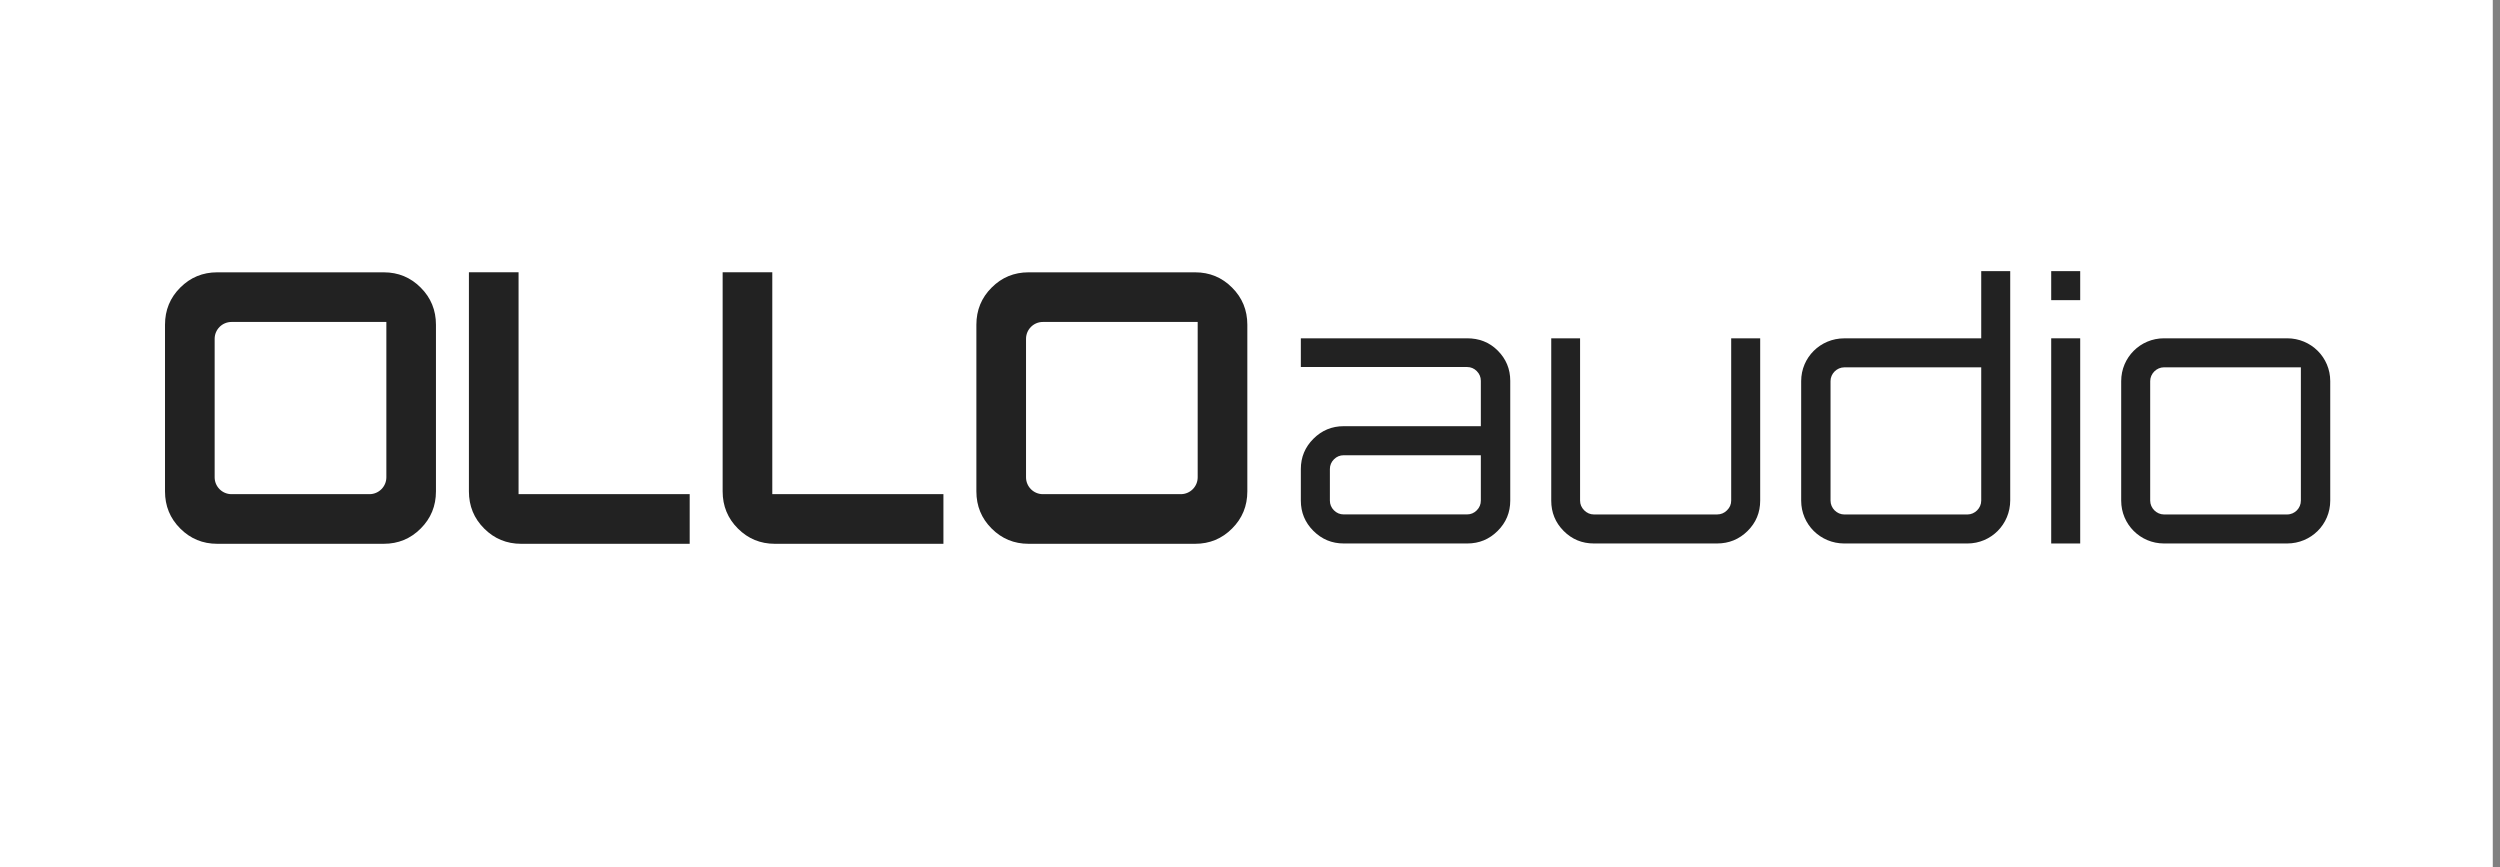
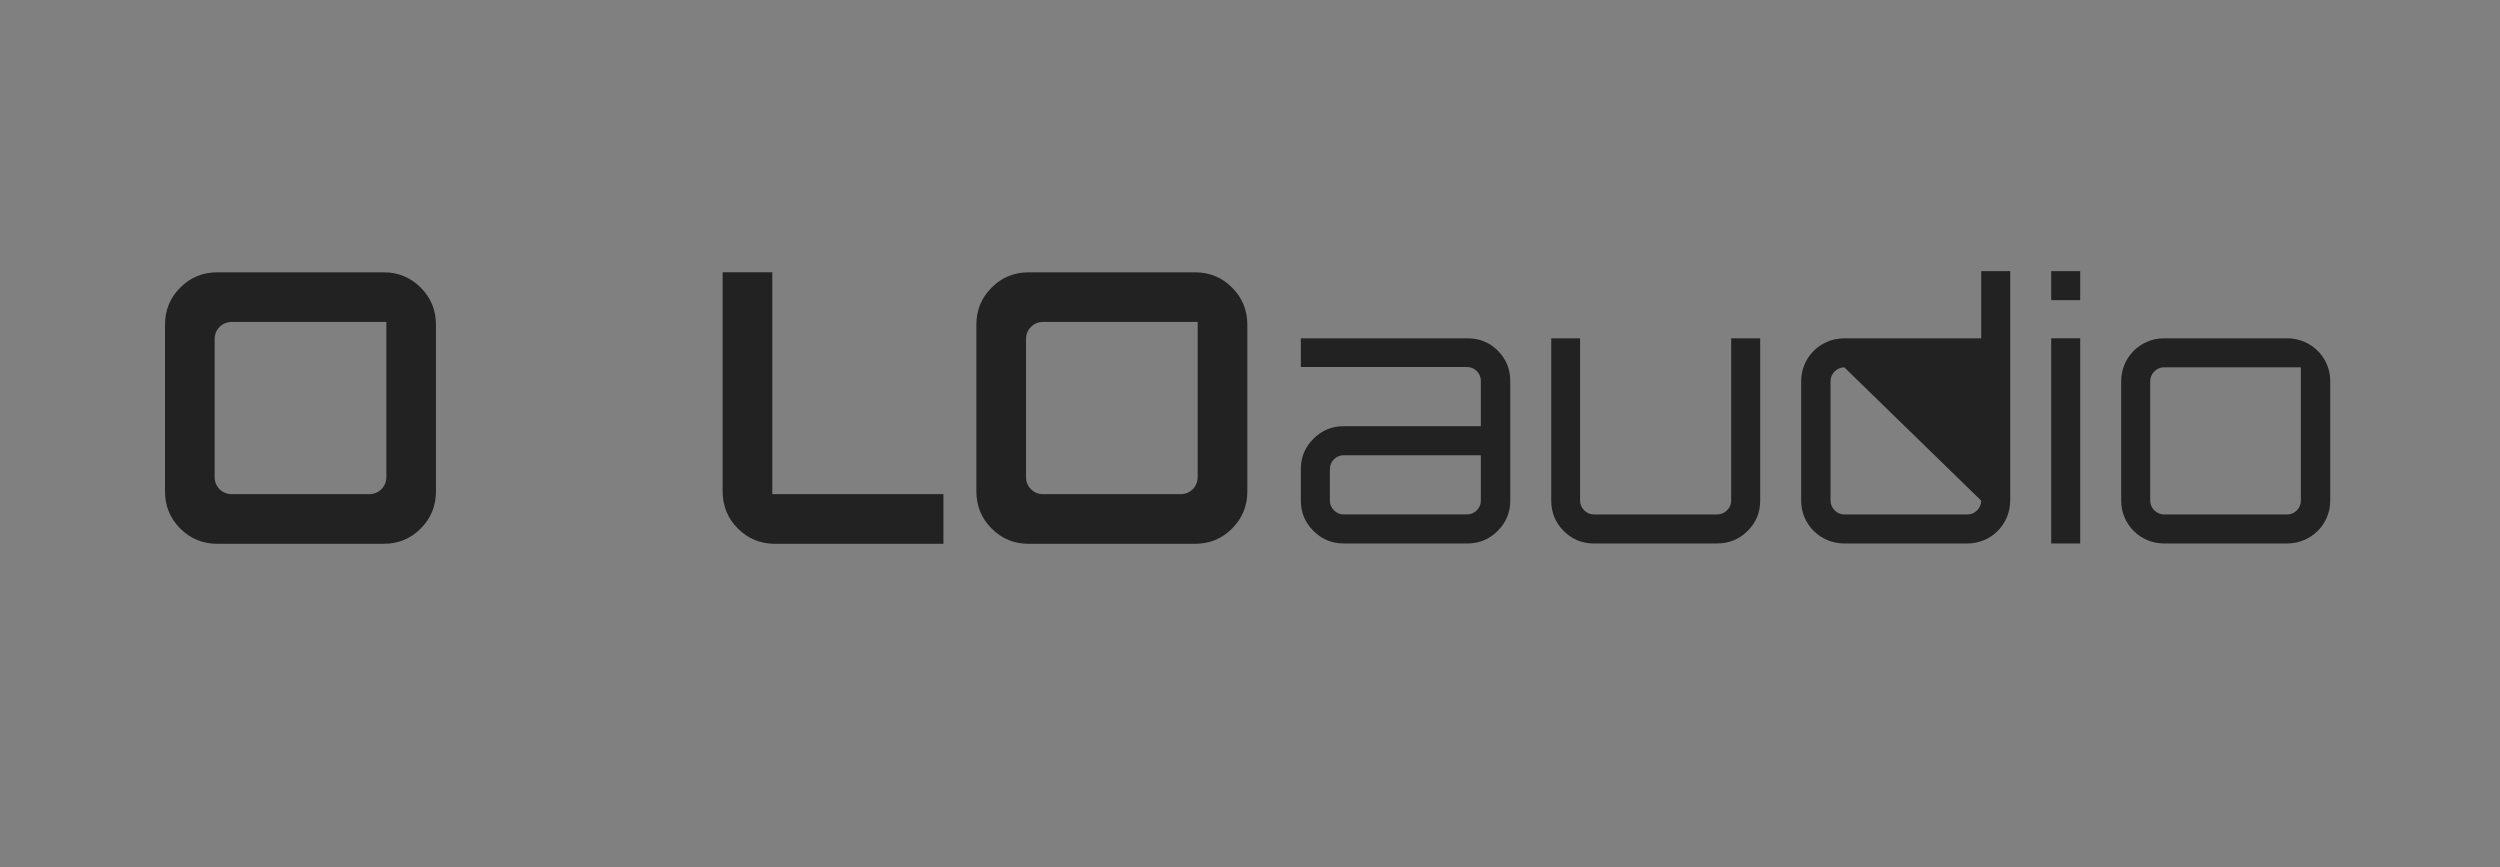
<svg xmlns="http://www.w3.org/2000/svg" width="100%" height="100%" viewBox="0 0 173 60" version="1.1" xml:space="preserve" style="fill-rule:evenodd;clip-rule:evenodd;stroke-linejoin:round;stroke-miterlimit:2;">
  <rect x="0" y="0" width="173" height="60" fill="#808080" stroke="none" />
  <g transform="matrix(0.75,0,0,0.75,0,0)">
-     <rect id="ArtBoard1" x="0" y="0" width="230" height="80" style="fill:white;" />
    <g id="ArtBoard11">
      <g transform="matrix(0.246,0,0,0.246,86.74,27.734)">
        <g transform="matrix(1.981,0,0,1.981,-2386.335,-600.24)">
          <path d="M1205.24,349.047L1173.32,349.047C1170.59,349.047 1168.25,348.085 1166.33,346.159C1164.4,344.233 1163.44,341.888 1163.44,339.127L1163.44,297.638L1172.84,297.638L1172.84,339.649L1205.24,339.649L1205.24,349.047Z" style="fill:rgb(34,34,34);fill-rule:nonzero;" />
        </g>
        <g transform="matrix(1.981,0,0,1.981,-2386.335,-575.594)">
          <path d="M1354.39,297.698L1359.88,297.698L1359.88,328.435C1359.88,330.68 1359.09,332.593 1357.5,334.173C1355.9,335.754 1353.97,336.544 1351.71,336.544L1328.39,336.544C1326.15,336.544 1324.24,335.754 1322.67,334.173C1321.1,332.593 1320.32,330.68 1320.32,328.435L1320.32,297.698L1325.78,297.698L1325.78,328.435C1325.78,329.132 1326.04,329.743 1326.56,330.266C1327.09,330.789 1327.7,331.05 1328.39,331.05L1351.71,331.05C1352.45,331.05 1353.08,330.789 1353.6,330.266C1354.13,329.743 1354.39,329.132 1354.39,328.435L1354.39,297.698Z" style="fill:rgb(34,34,34);fill-rule:nonzero;" />
        </g>
        <g transform="matrix(1.981,0,0,1.981,-2386.335,-600.785)">
          <path d="M1414.98,349.262L1414.98,310.416L1420.47,310.416L1420.47,349.262L1414.98,349.262ZM1414.98,297.698L1420.47,297.698L1420.47,303.191L1414.98,303.191L1414.98,297.698Z" style="fill:rgb(34,34,34);fill-rule:nonzero;" />
        </g>
        <g transform="matrix(1.981,0,0,1.981,-2386.335,-575.594)">
          <path d="M1281.03,336.544C1278.79,336.544 1276.88,335.75 1275.29,334.162C1273.7,332.575 1272.91,330.663 1272.91,328.426L1272.91,322.456C1272.91,320.219 1273.7,318.308 1275.29,316.72C1276.88,315.132 1278.79,314.338 1281.03,314.338L1306.99,314.338L1306.99,305.751C1306.99,305.035 1306.73,304.42 1306.22,303.906C1305.71,303.392 1305.09,303.134 1304.37,303.134L1272.91,303.134L1272.91,297.698L1304.37,297.698C1306.66,297.698 1308.59,298.427 1310.18,300.015C1311.77,301.603 1312.56,303.515 1312.56,305.751L1312.56,328.426C1312.56,330.663 1311.77,332.575 1310.18,334.162C1308.59,335.75 1306.68,336.544 1304.44,336.544L1281.03,336.544ZM1281.03,331.043L1304.37,331.043C1305.09,331.043 1305.71,330.786 1306.22,330.271C1306.73,329.757 1306.99,329.142 1306.99,328.426L1306.99,319.839L1281.03,319.839C1280.31,319.839 1279.7,320.096 1279.18,320.61C1278.67,321.125 1278.41,321.74 1278.41,322.456L1278.41,328.426C1278.41,329.142 1278.67,329.757 1279.18,330.271C1279.7,330.786 1280.31,331.043 1281.03,331.043" style="fill:rgb(34,34,34);fill-rule:nonzero;" />
        </g>
        <g transform="matrix(1.981,0,0,1.981,-2386.335,-600.787)">
-           <path d="M1375.81,343.772C1374.4,343.772 1373.2,342.567 1373.2,341.16L1373.2,318.525C1373.2,317.119 1374.4,315.914 1375.81,315.914L1401.73,315.914L1401.73,341.16C1401.73,342.567 1400.52,343.772 1399.12,343.772L1375.81,343.772ZM1401.73,297.698L1401.73,310.423L1375.81,310.423C1371.26,310.423 1367.64,314.038 1367.64,318.525L1367.64,341.16C1367.64,345.647 1371.26,349.263 1375.81,349.263L1399.12,349.263C1403.6,349.263 1407.22,345.647 1407.22,341.093L1407.22,297.698L1401.73,297.698Z" style="fill:rgb(34,34,34);fill-rule:nonzero;" />
+           <path d="M1375.81,343.772C1374.4,343.772 1373.2,342.567 1373.2,341.16L1373.2,318.525C1373.2,317.119 1374.4,315.914 1375.81,315.914L1401.73,341.16C1401.73,342.567 1400.52,343.772 1399.12,343.772L1375.81,343.772ZM1401.73,297.698L1401.73,310.423L1375.81,310.423C1371.26,310.423 1367.64,314.038 1367.64,318.525L1367.64,341.16C1367.64,345.647 1371.26,349.263 1375.81,349.263L1399.12,349.263C1403.6,349.263 1407.22,345.647 1407.22,341.093L1407.22,297.698L1401.73,297.698Z" style="fill:rgb(34,34,34);fill-rule:nonzero;" />
        </g>
        <g transform="matrix(1.981,0,0,1.981,-2386.335,-575.594)">
          <path d="M1462.25,303.191L1462.25,328.44C1462.25,329.846 1461.11,331.052 1459.64,331.052L1436.33,331.052C1434.93,331.052 1433.72,329.846 1433.72,328.44L1433.72,305.802C1433.72,304.396 1434.93,303.191 1436.33,303.191L1462.25,303.191ZM1436.33,297.698C1431.85,297.698 1428.23,301.315 1428.23,305.802L1428.23,328.44C1428.23,332.927 1431.85,336.544 1436.33,336.544L1459.64,336.544C1464.19,336.544 1467.81,332.927 1467.81,328.44L1467.81,305.802C1467.81,301.315 1464.19,297.698 1459.64,297.698L1436.33,297.698Z" style="fill:rgb(34,34,34);fill-rule:nonzero;" />
        </g>
        <g transform="matrix(1.981,0,0,1.981,-2386.335,-600.24)">
-           <path d="M1157.2,349.047L1125.28,349.047C1122.55,349.047 1120.21,348.085 1118.29,346.159C1116.36,344.233 1115.4,341.888 1115.4,339.127L1115.4,297.638L1124.8,297.638L1124.8,339.649L1157.2,339.649L1157.2,349.047Z" style="fill:rgb(34,34,34);fill-rule:nonzero;" />
-         </g>
+           </g>
        <g transform="matrix(1.981,0,0,1.981,-2386.335,-600.221)">
          <path d="M1099.28,349.037C1102.02,349.037 1104.35,348.075 1106.27,346.149C1108.2,344.223 1109.16,341.878 1109.16,339.117L1109.16,307.558C1109.16,304.797 1108.2,302.452 1106.27,300.527C1104.35,298.6 1102.02,297.638 1099.28,297.638L1067.74,297.638C1065.01,297.638 1062.67,298.6 1060.75,300.527C1058.82,302.452 1057.86,304.797 1057.86,307.558L1057.86,339.117C1057.86,341.878 1058.82,344.223 1060.75,346.149C1062.67,348.075 1065.01,349.037 1067.74,349.037L1099.28,349.037ZM1067.26,310.225C1067.26,308.471 1068.69,307.036 1070.45,307.036L1099.77,307.036L1099.77,336.45C1099.77,338.204 1098.33,339.639 1096.58,339.639L1070.45,339.639C1068.69,339.639 1067.26,338.204 1067.26,336.45L1067.26,310.225" style="fill:rgb(34,34,34);fill-rule:nonzero;" />
        </g>
        <g transform="matrix(1.981,0,0,1.981,-2386.335,-600.221)">
          <path d="M1252.9,349.037C1255.64,349.037 1257.97,348.075 1259.89,346.149C1261.82,344.223 1262.78,341.878 1262.78,339.117L1262.78,307.558C1262.78,304.797 1261.82,302.452 1259.89,300.527C1257.97,298.6 1255.64,297.638 1252.9,297.638L1221.36,297.638C1218.62,297.638 1216.29,298.6 1214.37,300.527C1212.44,302.452 1211.48,304.797 1211.48,307.558L1211.48,339.117C1211.48,341.878 1212.44,344.223 1214.37,346.149C1216.29,348.075 1218.62,349.037 1221.36,349.037L1252.9,349.037ZM1220.88,310.225C1220.88,308.471 1222.31,307.036 1224.06,307.036L1253.38,307.036L1253.38,336.45C1253.38,338.204 1251.95,339.639 1250.19,339.639L1224.06,339.639C1222.31,339.639 1220.88,338.204 1220.88,336.45L1220.88,310.225" style="fill:rgb(34,34,34);fill-rule:nonzero;" />
        </g>
      </g>
    </g>
  </g>
</svg>